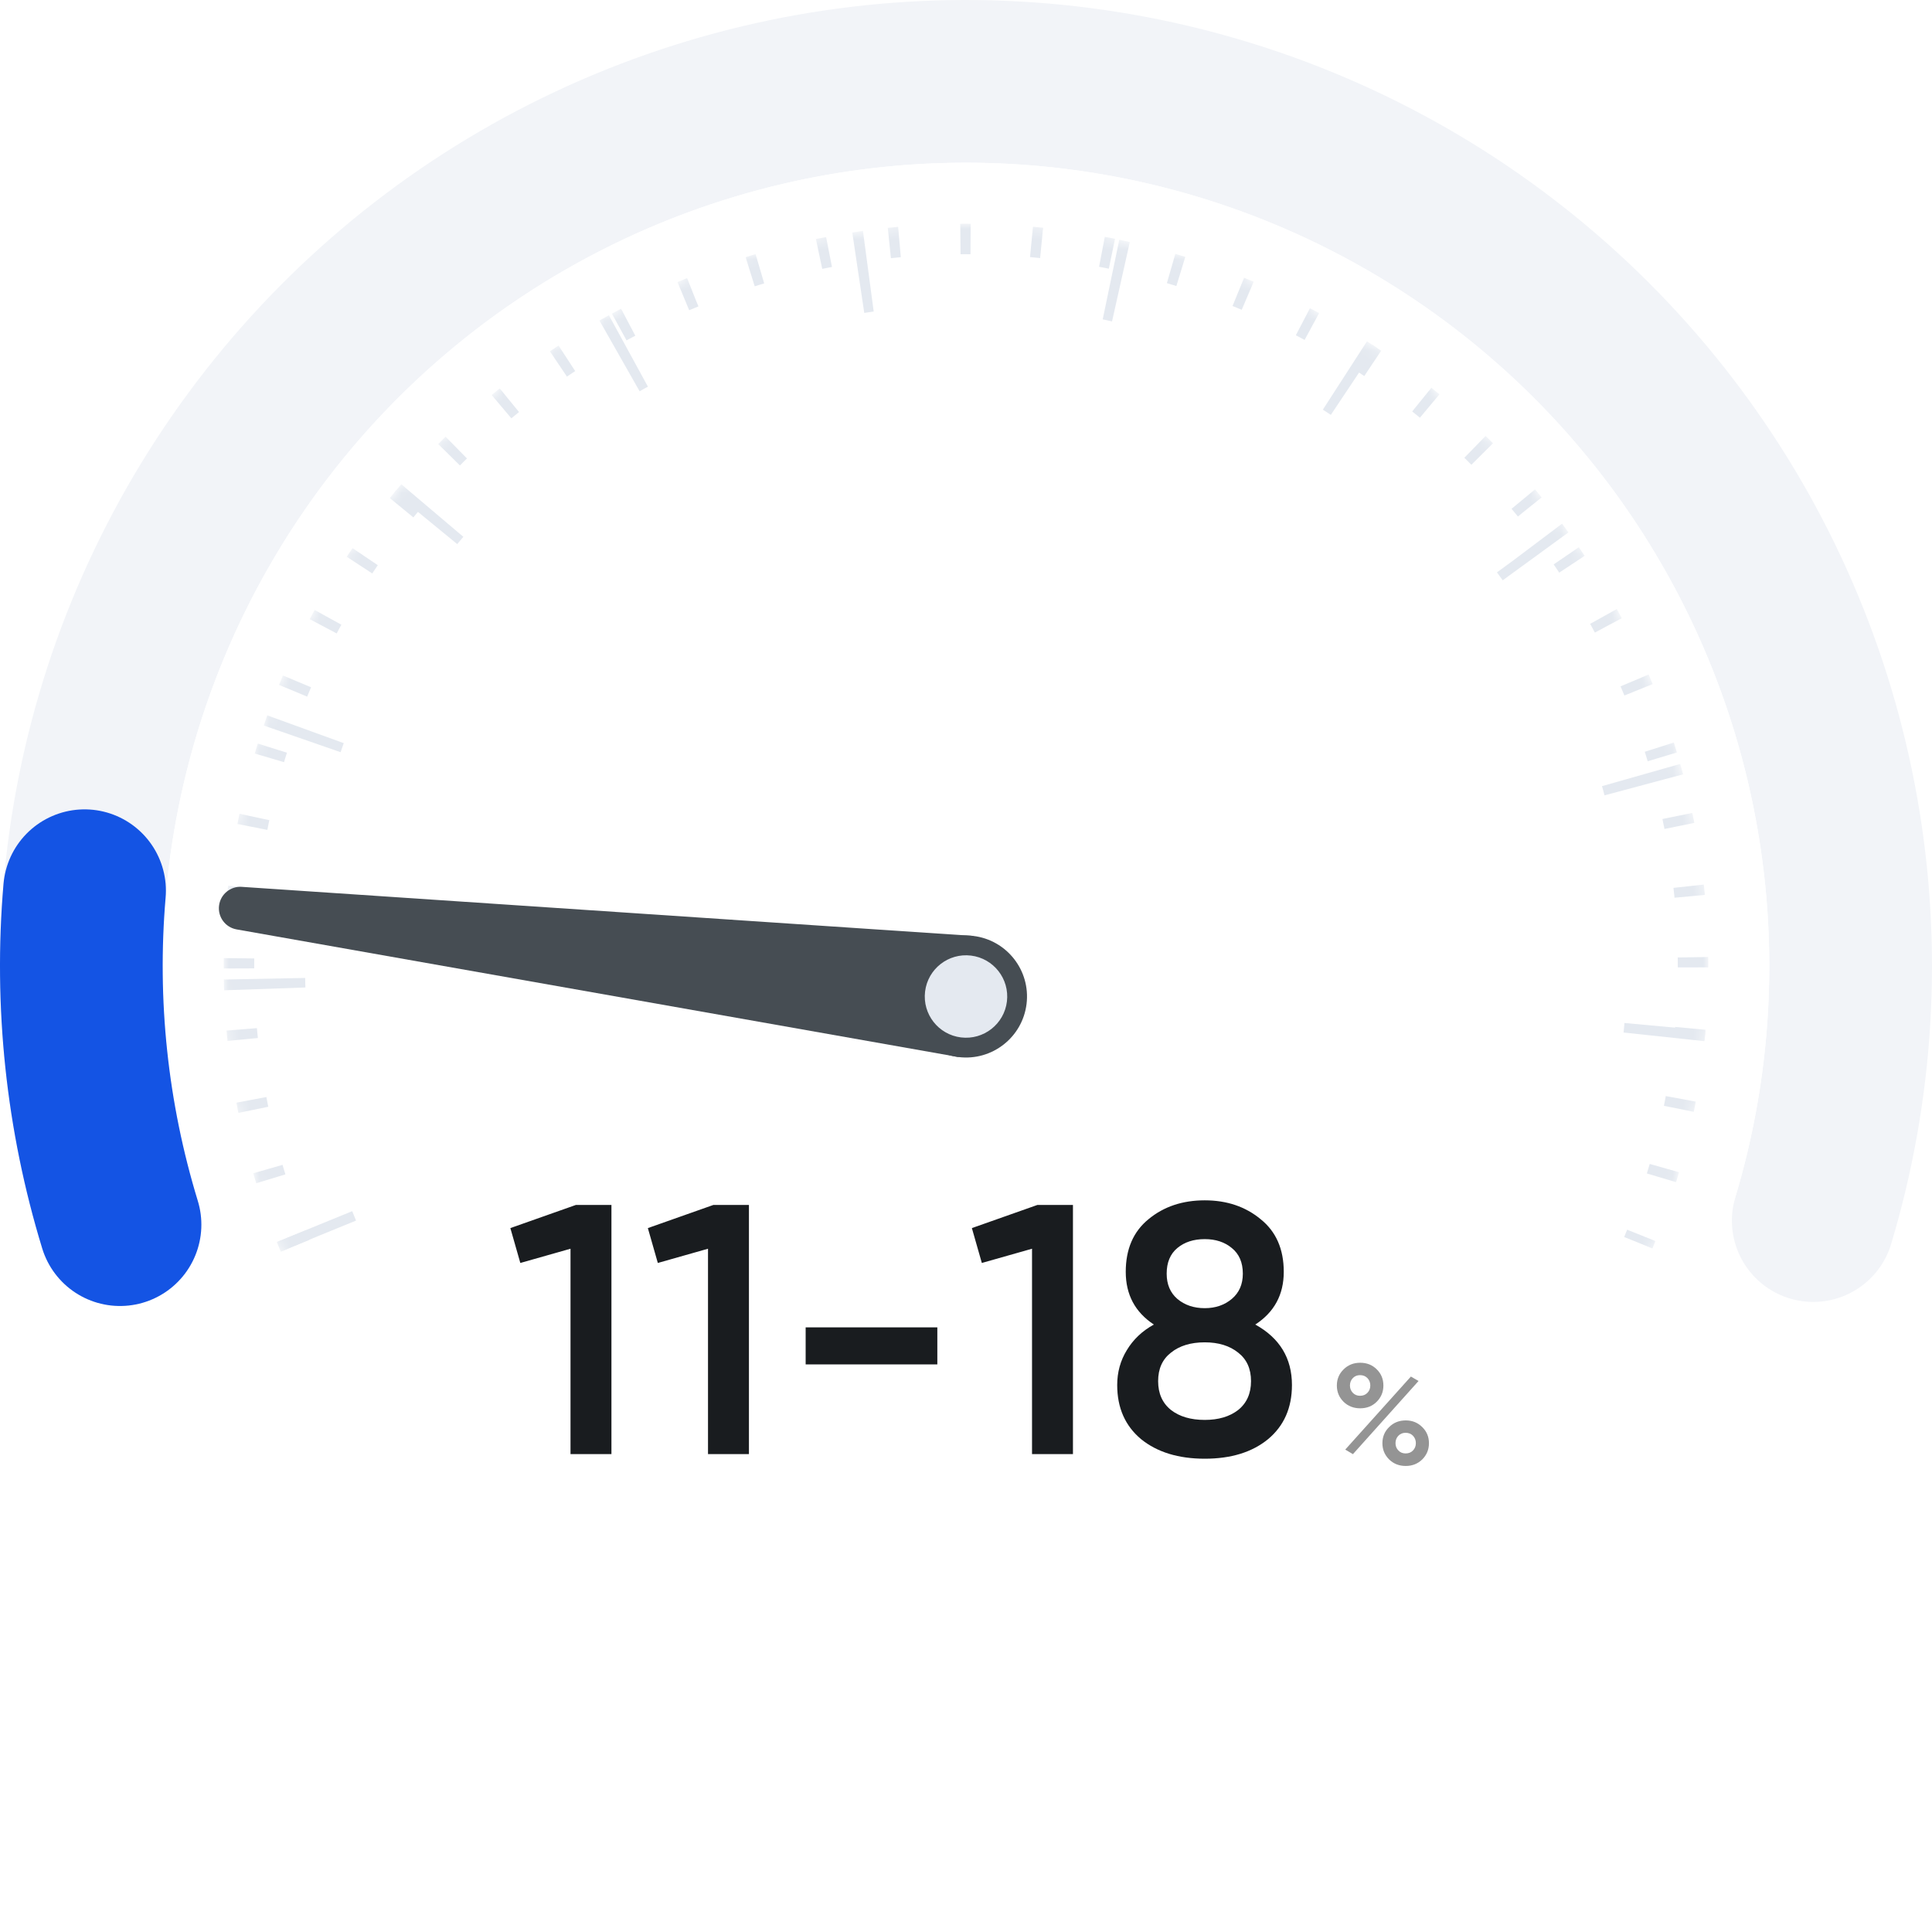
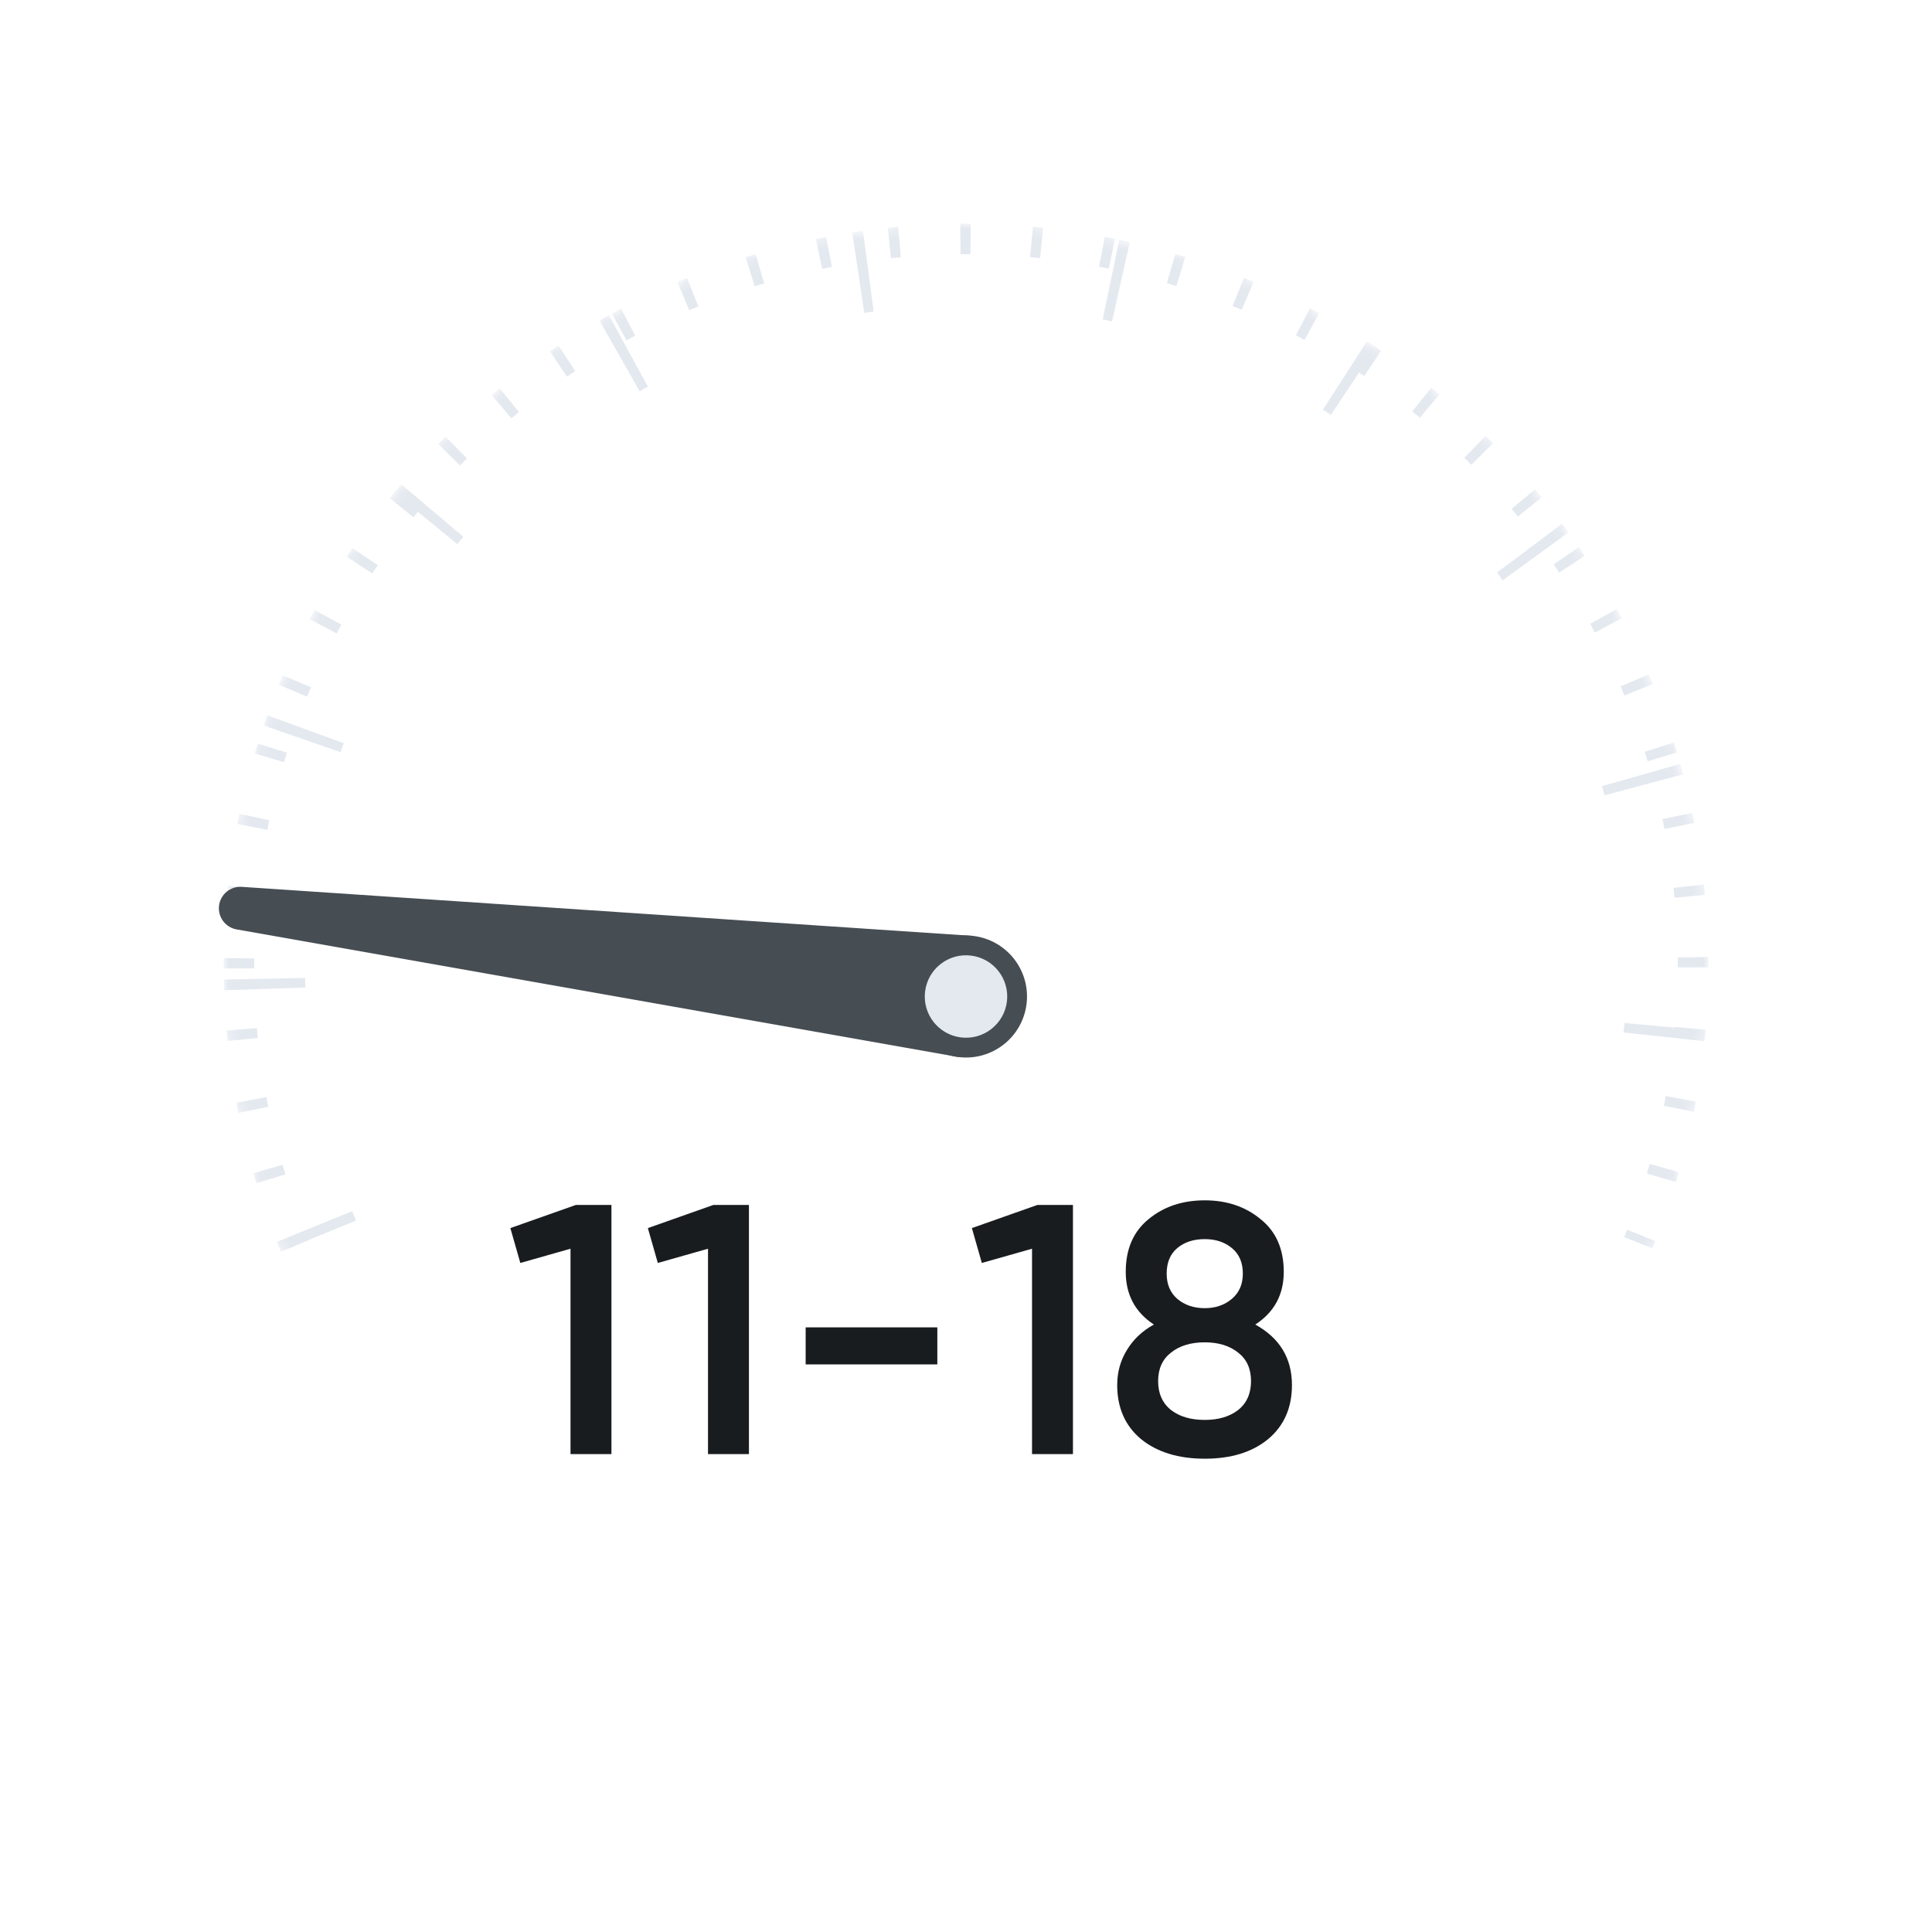
<svg xmlns="http://www.w3.org/2000/svg" width="190" height="190" viewBox="0 0 190 190" fill="none">
-   <path d="M11.802 120.436C7.83 107.446 6.955 93.707 9.248 80.318C11.54 66.93 16.936 54.264 25.002 43.335C33.069 32.406 43.583 23.517 55.701 17.382C67.82 11.246 81.207 8.033 94.791 8C108.374 7.968 121.777 11.116 133.925 17.193C146.073 23.271 156.629 32.108 164.748 42.998C172.867 53.888 178.324 66.528 180.681 79.906C183.037 93.283 182.229 107.027 178.32 120.036" stroke="#F2F4F8" stroke-width="16" stroke-linecap="round" />
  <circle cx="95" cy="95" r="79" fill="white" />
  <mask id="mask0" mask-type="alpha" maskUnits="userSpaceOnUse" x="22" y="22" width="146" height="146">
    <circle cx="95" cy="95" r="72.5" fill="white" stroke="#E4E9F0" />
  </mask>
  <g mask="url(#mask0)">
    <path d="M29.004 122.511C24.48 111.657 22.703 99.856 23.829 88.152C24.955 76.448 28.95 65.202 35.461 55.411C41.971 45.619 50.796 37.585 61.153 32.019C71.511 26.453 83.081 23.527 94.839 23.5C106.597 23.474 118.181 26.348 128.563 31.867C138.945 37.386 147.806 45.381 154.361 55.143C160.915 64.905 164.961 76.133 166.14 87.832C167.319 99.531 165.594 111.34 161.119 122.213" stroke="#E4E9F0" stroke-width="3" stroke-dasharray="1 6" />
    <path d="M31.312 121.549C26.946 111.075 25.23 99.686 26.317 88.391C27.404 77.097 31.26 66.244 37.542 56.795C43.825 47.346 52.342 39.592 62.337 34.221C72.332 28.849 83.498 26.026 94.845 26C106.192 25.975 117.37 28.748 127.389 34.074C137.409 39.401 145.96 47.116 152.285 56.537C158.61 65.957 162.515 76.792 163.652 88.082C164.79 99.372 163.126 110.768 158.807 121.262" stroke="#E4E9F0" stroke-width="8" stroke-dasharray="1 24" />
  </g>
  <path d="M56.631 118.5H60.131V143H56.106V122.805L51.171 124.205L50.191 120.775L56.631 118.5ZM70.153 118.5H73.653V143H69.628V122.805L64.693 124.205L63.713 120.775L70.153 118.5ZM79.231 134.18V130.54H92.181V134.18H79.231ZM102.018 118.5H105.518V143H101.493V122.805L96.558 124.205L95.578 120.775L102.018 118.5ZM123.45 130.26C125.853 131.59 127.055 133.573 127.055 136.21C127.055 138.45 126.273 140.223 124.71 141.53C123.147 142.813 121.07 143.455 118.48 143.455C115.89 143.455 113.802 142.813 112.215 141.53C110.652 140.223 109.87 138.45 109.87 136.21C109.87 134.95 110.185 133.807 110.815 132.78C111.445 131.73 112.332 130.89 113.475 130.26C111.632 129.047 110.71 127.32 110.71 125.08C110.71 122.84 111.457 121.113 112.95 119.9C114.443 118.663 116.287 118.045 118.48 118.045C120.65 118.045 122.482 118.663 123.975 119.9C125.492 121.113 126.25 122.84 126.25 125.08C126.25 127.32 125.317 129.047 123.45 130.26ZM118.48 121.86C117.383 121.86 116.485 122.152 115.785 122.735C115.085 123.318 114.735 124.158 114.735 125.255C114.735 126.305 115.085 127.133 115.785 127.74C116.508 128.347 117.407 128.65 118.48 128.65C119.53 128.65 120.417 128.347 121.14 127.74C121.863 127.133 122.225 126.305 122.225 125.255C122.225 124.158 121.863 123.318 121.14 122.735C120.44 122.152 119.553 121.86 118.48 121.86ZM118.48 139.64C119.833 139.64 120.93 139.313 121.77 138.66C122.61 137.983 123.03 137.038 123.03 135.825C123.03 134.612 122.61 133.678 121.77 133.025C120.93 132.348 119.833 132.01 118.48 132.01C117.103 132.01 115.995 132.348 115.155 133.025C114.315 133.678 113.895 134.612 113.895 135.825C113.895 137.038 114.315 137.983 115.155 138.66C115.995 139.313 117.103 139.64 118.48 139.64Z" fill="#191C1F" />
-   <path d="M135.391 137.854C134.961 138.283 134.42 138.498 133.767 138.498C133.113 138.498 132.567 138.283 132.129 137.854C131.69 137.415 131.471 136.883 131.471 136.258C131.471 135.633 131.69 135.105 132.129 134.676C132.567 134.237 133.113 134.018 133.767 134.018C134.42 134.018 134.961 134.233 135.391 134.662C135.829 135.091 136.049 135.623 136.049 136.258C136.049 136.883 135.829 137.415 135.391 137.854ZM133.753 137.266C134.051 137.266 134.294 137.168 134.481 136.972C134.667 136.776 134.761 136.538 134.761 136.258C134.761 135.969 134.667 135.726 134.481 135.53C134.294 135.334 134.051 135.236 133.753 135.236C133.463 135.236 133.225 135.334 133.039 135.53C132.852 135.726 132.759 135.969 132.759 136.258C132.759 136.538 132.852 136.776 133.039 136.972C133.225 137.168 133.463 137.266 133.753 137.266ZM132.297 142.558L138.751 135.376L139.507 135.81L133.053 143.006L132.297 142.558ZM138.247 144.168C137.593 144.168 137.047 143.953 136.609 143.524C136.17 143.085 135.951 142.553 135.951 141.928C135.951 141.303 136.17 140.775 136.609 140.346C137.047 139.907 137.593 139.688 138.247 139.688C138.891 139.688 139.432 139.907 139.871 140.346C140.309 140.775 140.529 141.303 140.529 141.928C140.529 142.553 140.309 143.085 139.871 143.524C139.432 143.953 138.891 144.168 138.247 144.168ZM138.233 142.936C138.531 142.936 138.774 142.838 138.961 142.642C139.147 142.446 139.241 142.208 139.241 141.928C139.241 141.639 139.147 141.396 138.961 141.2C138.774 141.004 138.531 140.906 138.233 140.906C137.943 140.906 137.705 141.004 137.519 141.2C137.332 141.396 137.239 141.639 137.239 141.928C137.239 142.208 137.332 142.446 137.519 142.642C137.705 142.838 137.943 142.936 138.233 142.936Z" fill="#949494" />
-   <path d="M11.802 120.436C8.553 109.813 7.37 98.665 8.316 87.596" stroke="url(#paint0_angular)" stroke-width="16" stroke-linecap="round" />
  <g filter="url(#filter0_d)">
    <path d="M23.269 88.401C22.165 88.206 21.406 87.181 21.541 86.068V86.068C21.677 84.954 22.659 84.141 23.778 84.216L95.724 89.044L94.276 100.956L23.269 88.401Z" fill="#464D53" />
    <circle cx="95" cy="95" r="6" transform="rotate(-83.067 95 95)" fill="#464D53" />
    <circle cx="95" cy="95" r="4.054" transform="rotate(-83.067 95 95)" fill="#E4E9F0" />
  </g>
  <defs>
    <filter id="filter0_d" x="17.525" y="83.212" width="88.155" height="25.469" filterUnits="userSpaceOnUse" color-interpolation-filters="sRGB">
      <feFlood flood-opacity="0" result="BackgroundImageFix" />
      <feColorMatrix in="SourceAlpha" type="matrix" values="0 0 0 0 0 0 0 0 0 0 0 0 0 0 0 0 0 0 127 0" />
      <feOffset dy="3" />
      <feGaussianBlur stdDeviation="2" />
      <feColorMatrix type="matrix" values="0 0 0 0 0 0 0 0 0 0 0 0 0 0 0 0 0 0 0.16 0" />
      <feBlend mode="normal" in2="BackgroundImageFix" result="effect1_dropShadow" />
      <feBlend mode="normal" in="SourceGraphic" in2="effect1_dropShadow" result="shape" />
    </filter>
    <radialGradient id="paint0_angular" cx="0" cy="0" r="1" gradientUnits="userSpaceOnUse" gradientTransform="translate(95 95) rotate(90) scale(95)">
      <stop offset="0.202" stop-color="#805CF4" />
      <stop offset="0.799" stop-color="#1454E4" />
    </radialGradient>
  </defs>
</svg>